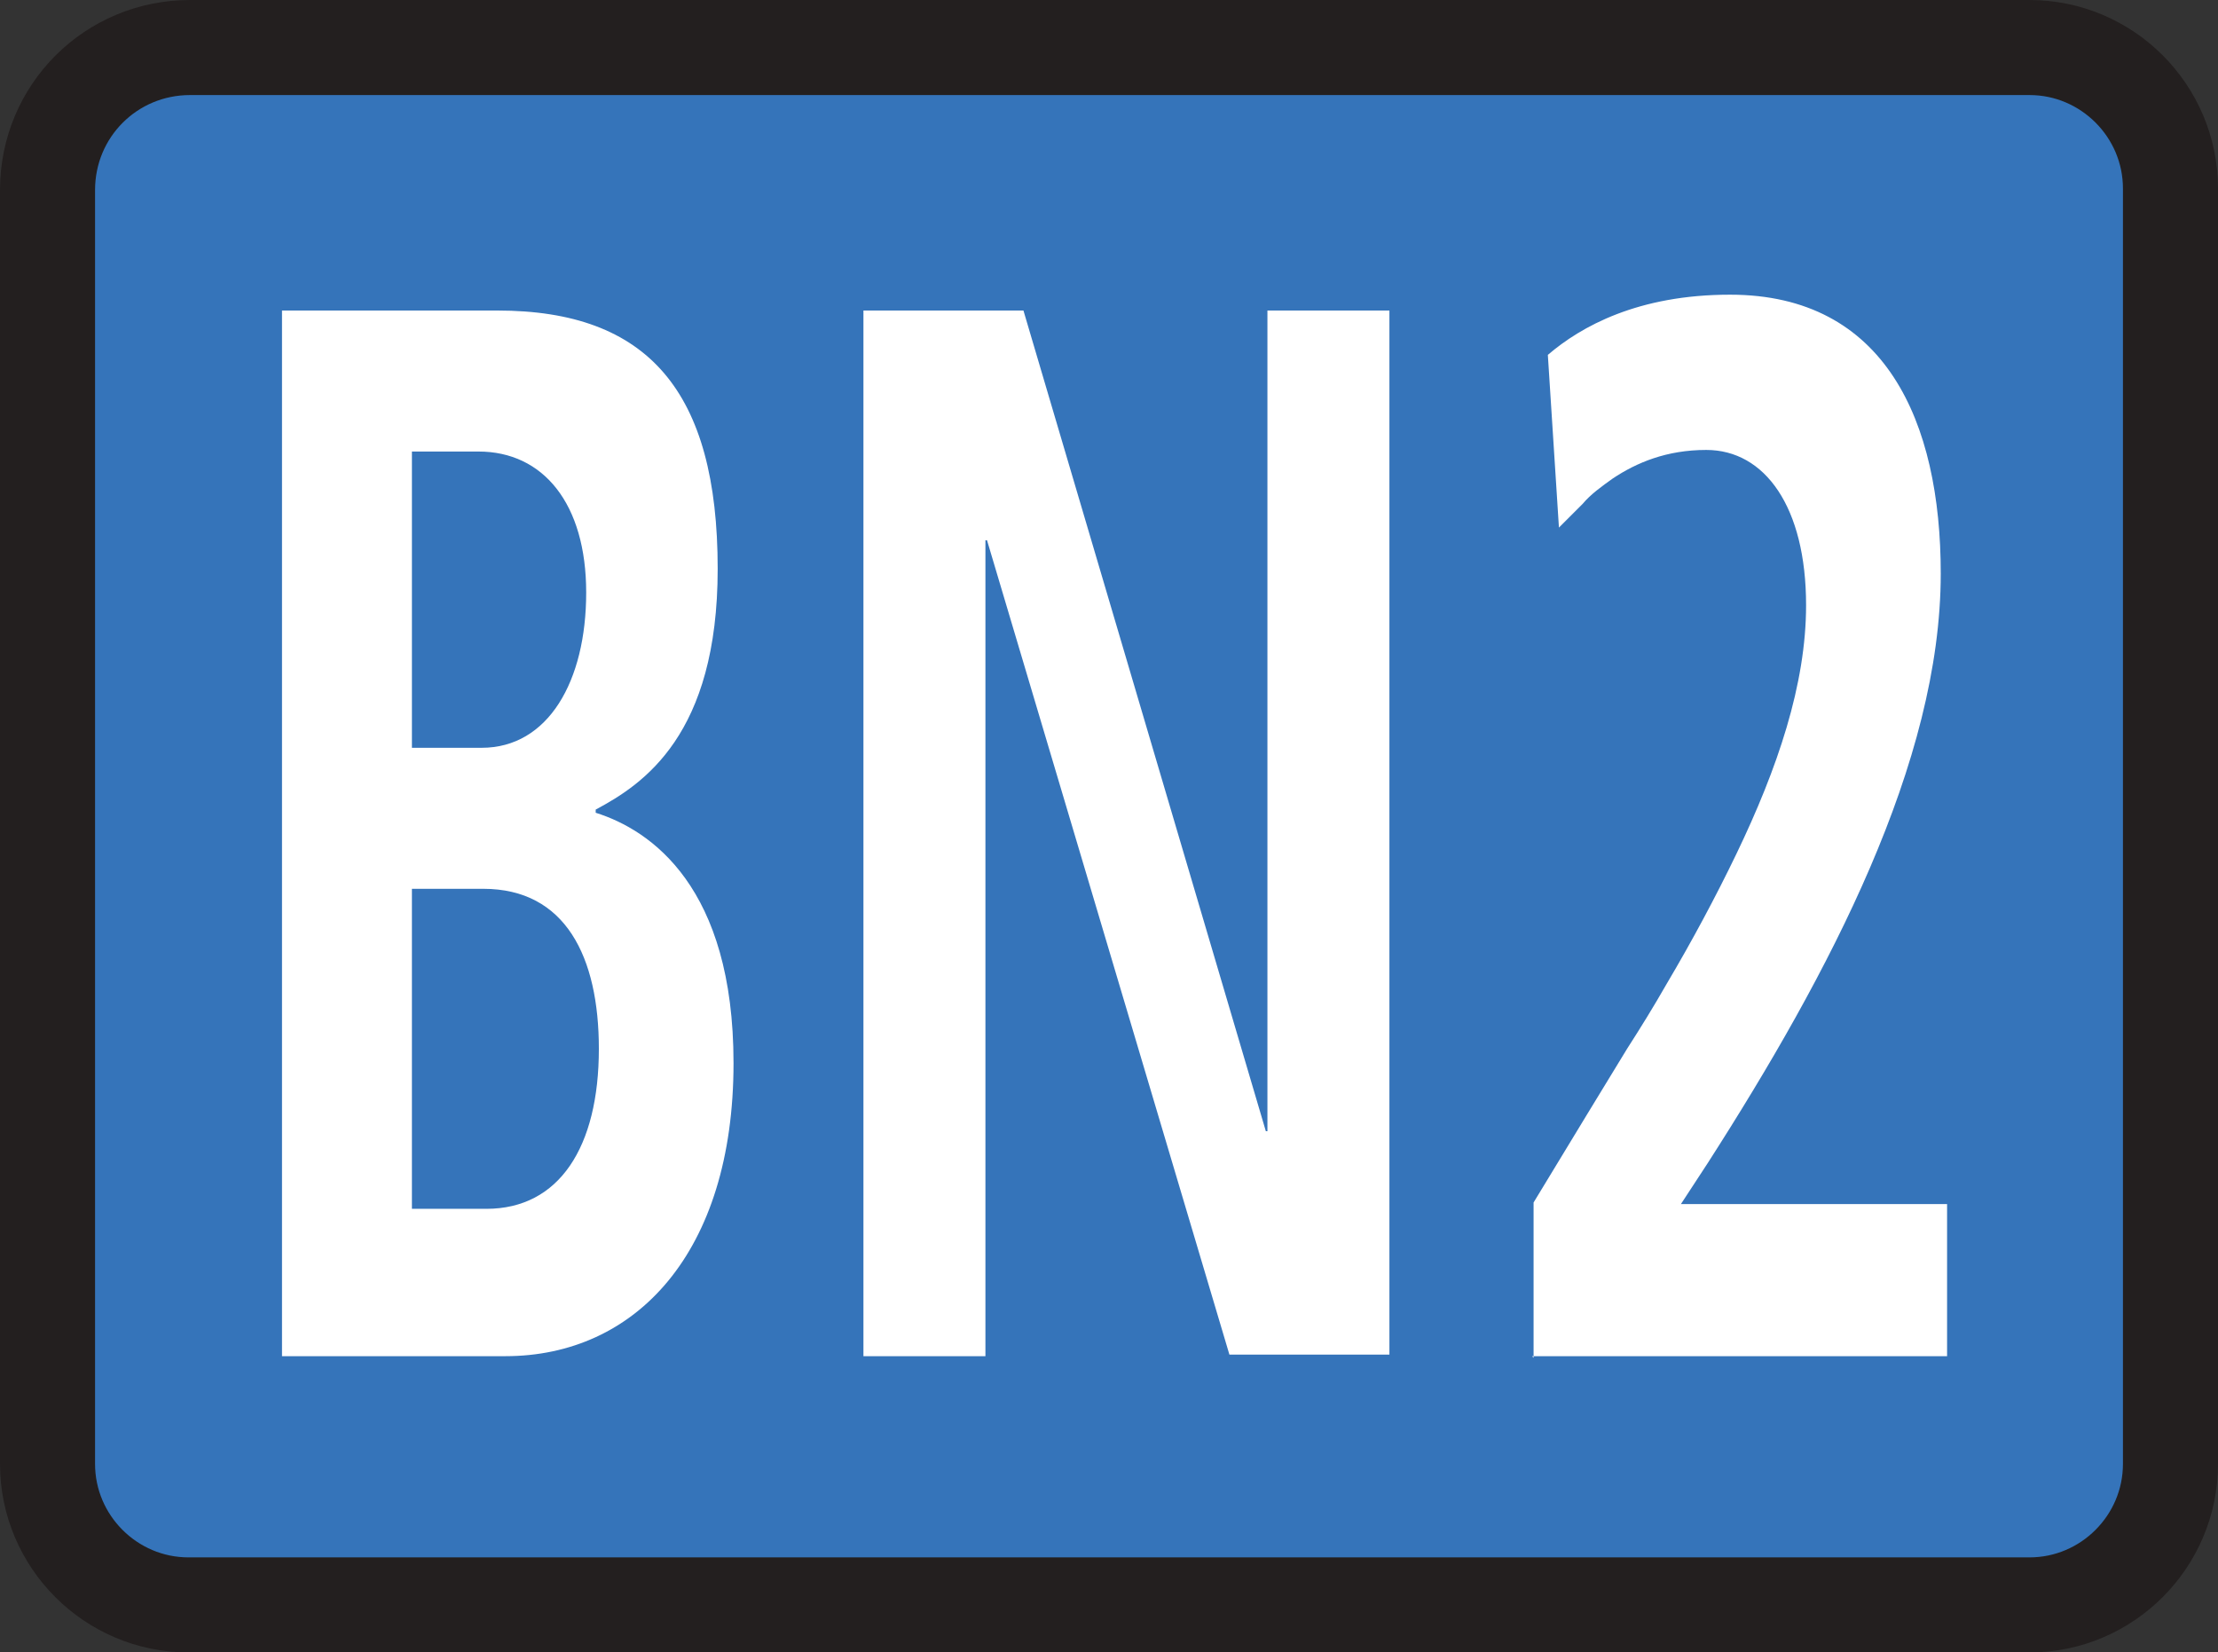
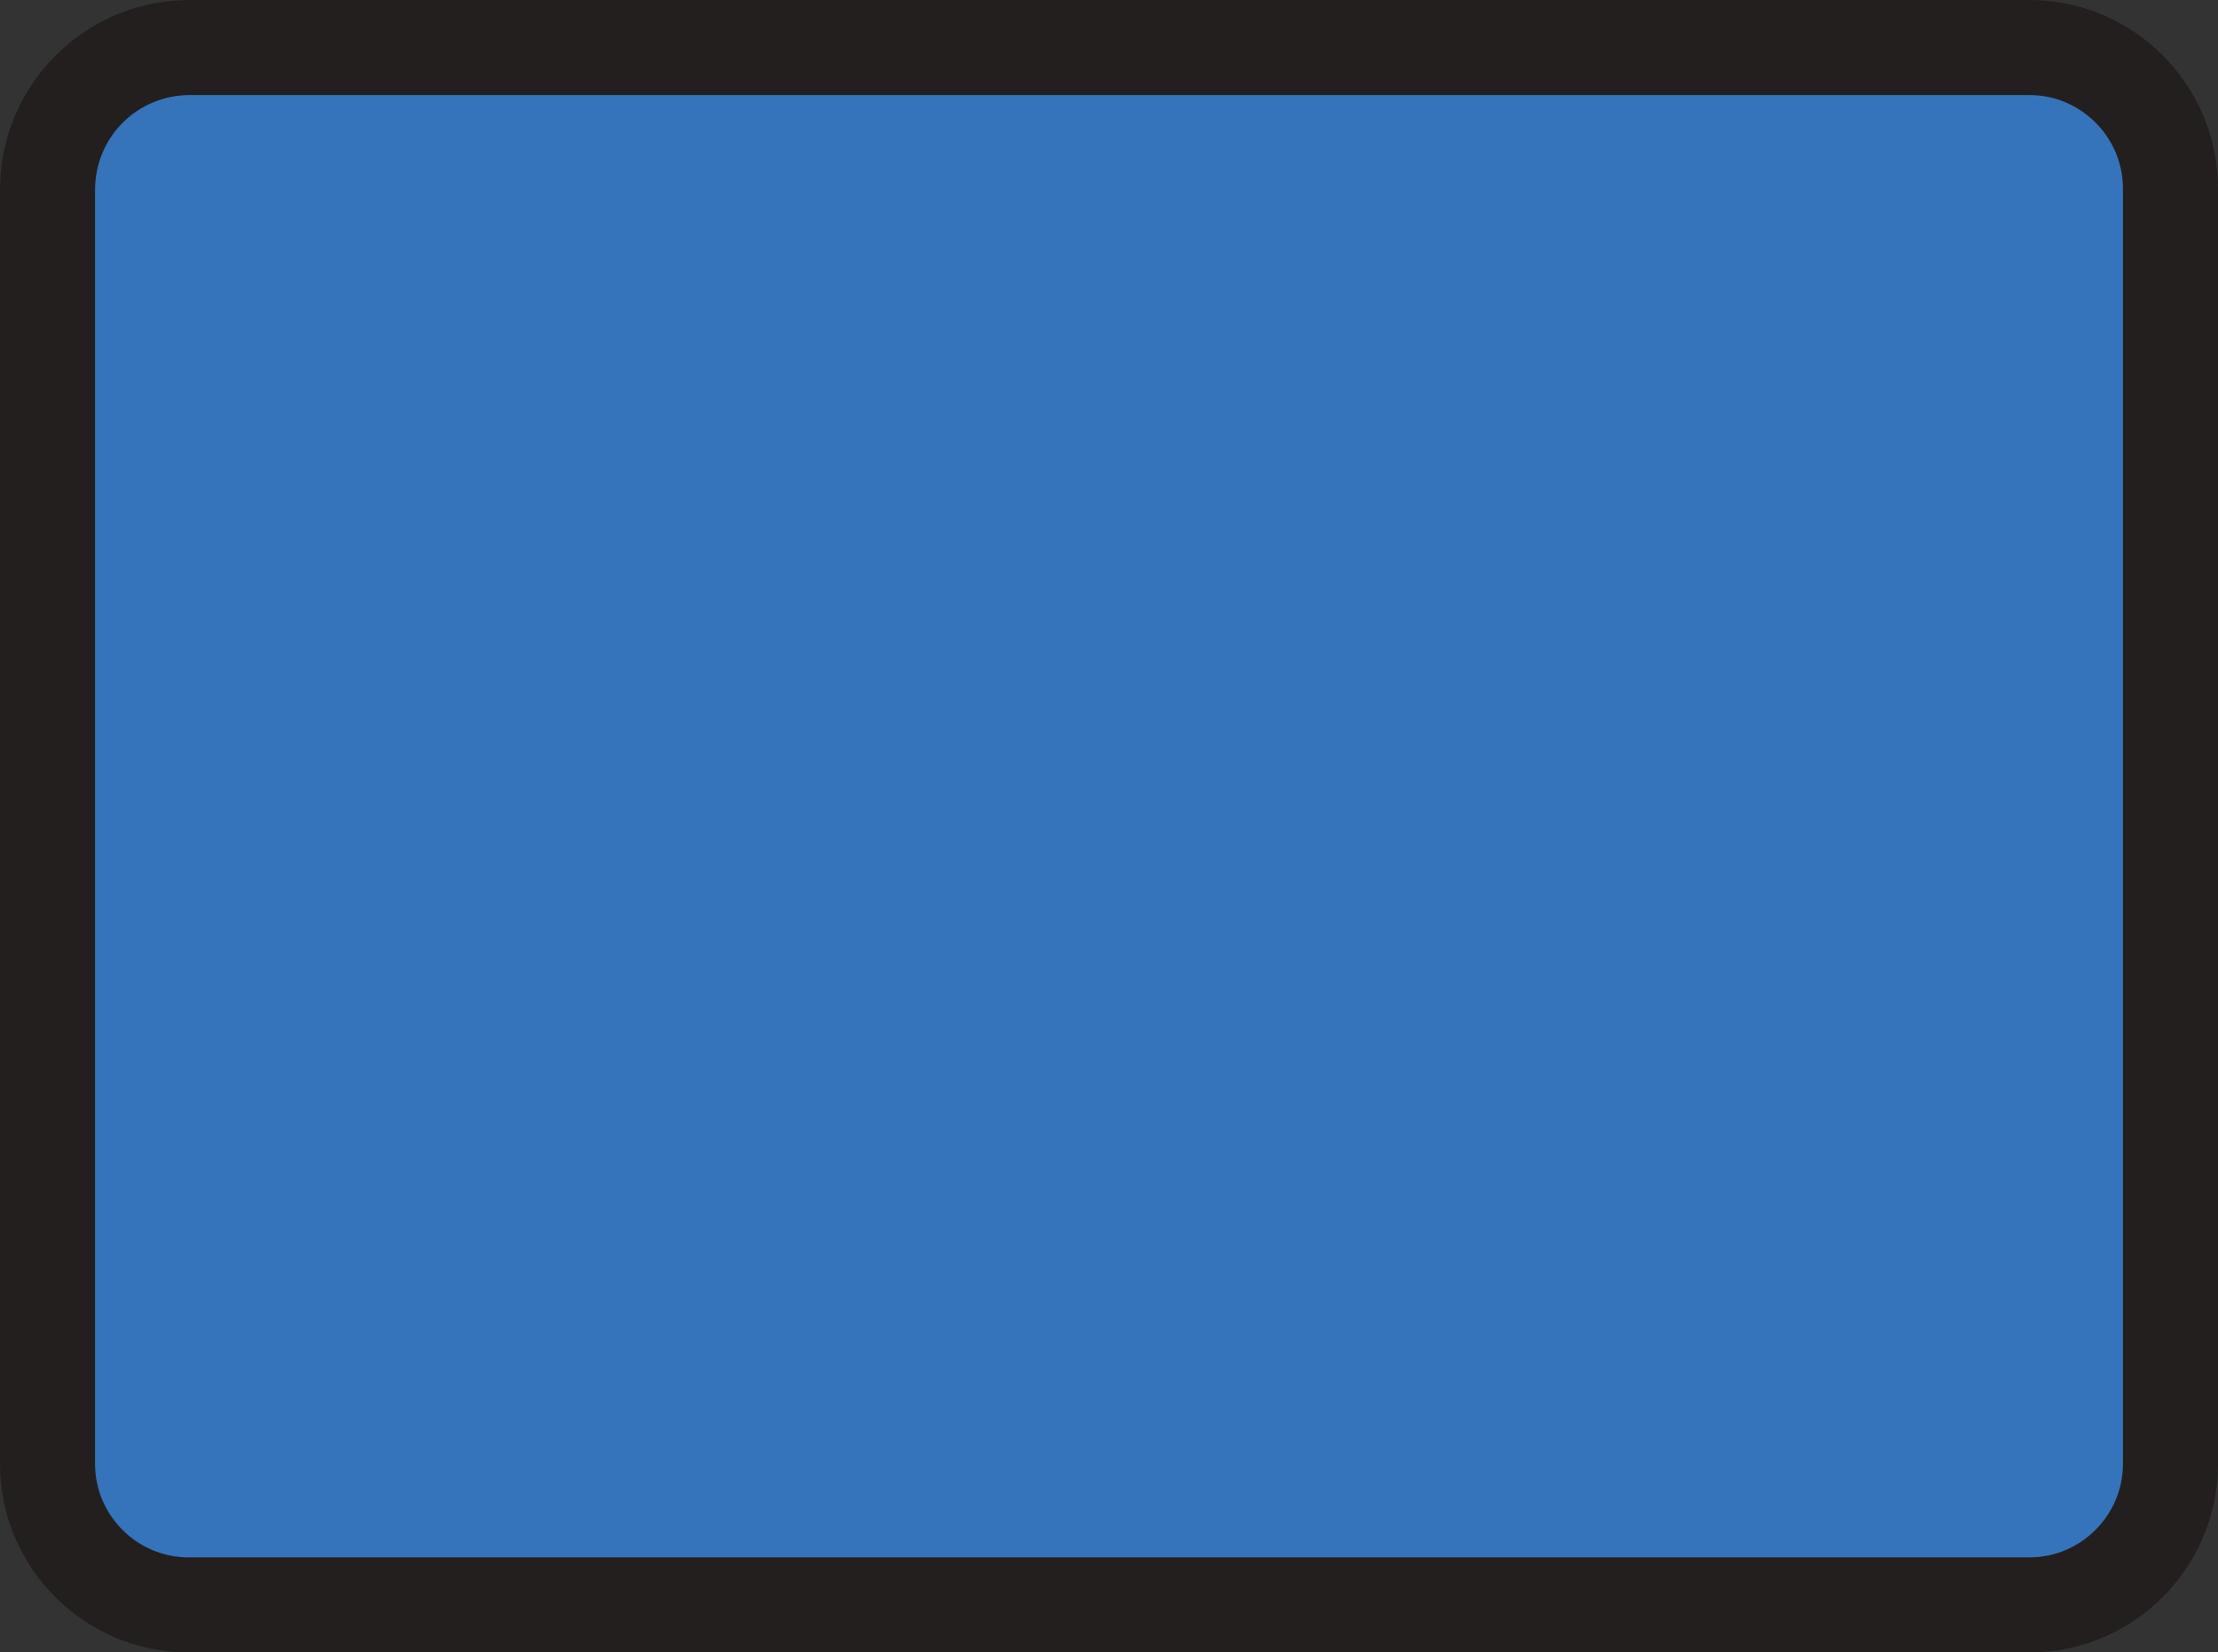
<svg xmlns="http://www.w3.org/2000/svg" id="a" viewBox="0 0 14 10.43">
  <rect x="0" y="0" width="14" height="10.43" fill="#333333" stroke="none" />
  <defs>
    <style>.b{fill:#fff;fill-rule:evenodd;}.c{fill:#3574ba;}.d{fill:none;stroke:#231f1f;stroke-width:.6px;}</style>
  </defs>
  <g>
    <path class="c" d="M1.2,.3H12.81c.49,0,.89,.4,.89,.89V9.24c0,.49-.4,.89-.89,.89H1.19c-.49,0-.89-.4-.89-.89V1.2C.3,.7,.7,.3,1.2,.3Z" />
    <path class="d" d="M1.2,.3H12.81c.49,0,.89,.4,.89,.89V9.24c0,.49-.4,.89-.89,.89H1.19c-.49,0-.89-.4-.89-.89V1.2C.3,.7,.7,.3,1.2,.3Z" />
  </g>
-   <path class="b" d="M9.67,8.56h2.62v-.96h-1.68l.17-.26c.77-1.2,1.47-2.53,1.47-3.72,0-.96-.35-1.76-1.33-1.76-.58,0-.94,.2-1.15,.38l.07,1.09,.07-.07s.05-.05,.08-.08c.05-.06,.12-.11,.19-.16,.15-.1,.34-.18,.59-.18,.37,0,.63,.36,.63,.98,0,.5-.18,1.03-.44,1.57-.13,.27-.28,.55-.44,.82-.08,.14-.16,.27-.25,.41l-.25,.41-.34,.56v.98Zm-4.22,0h.77V3.41h.01l1.53,5.14h1.01V1.96h-.77V7.14h-.01L6.46,1.96h-1.01v6.6Zm-3.67,0h1.41c.82,0,1.44-.65,1.44-1.85,0-1.11-.52-1.47-.87-1.58v-.02c.3-.16,.77-.47,.77-1.52,0-1.12-.44-1.63-1.39-1.63H1.78v6.6Zm.82-2.95h.45c.52,0,.73,.43,.73,1.01,0,.62-.25,1.01-.71,1.01h-.47v-2.02Zm0-2.76h.42c.41,0,.68,.33,.68,.89s-.24,.98-.66,.98h-.44v-1.87Z" />
</svg>